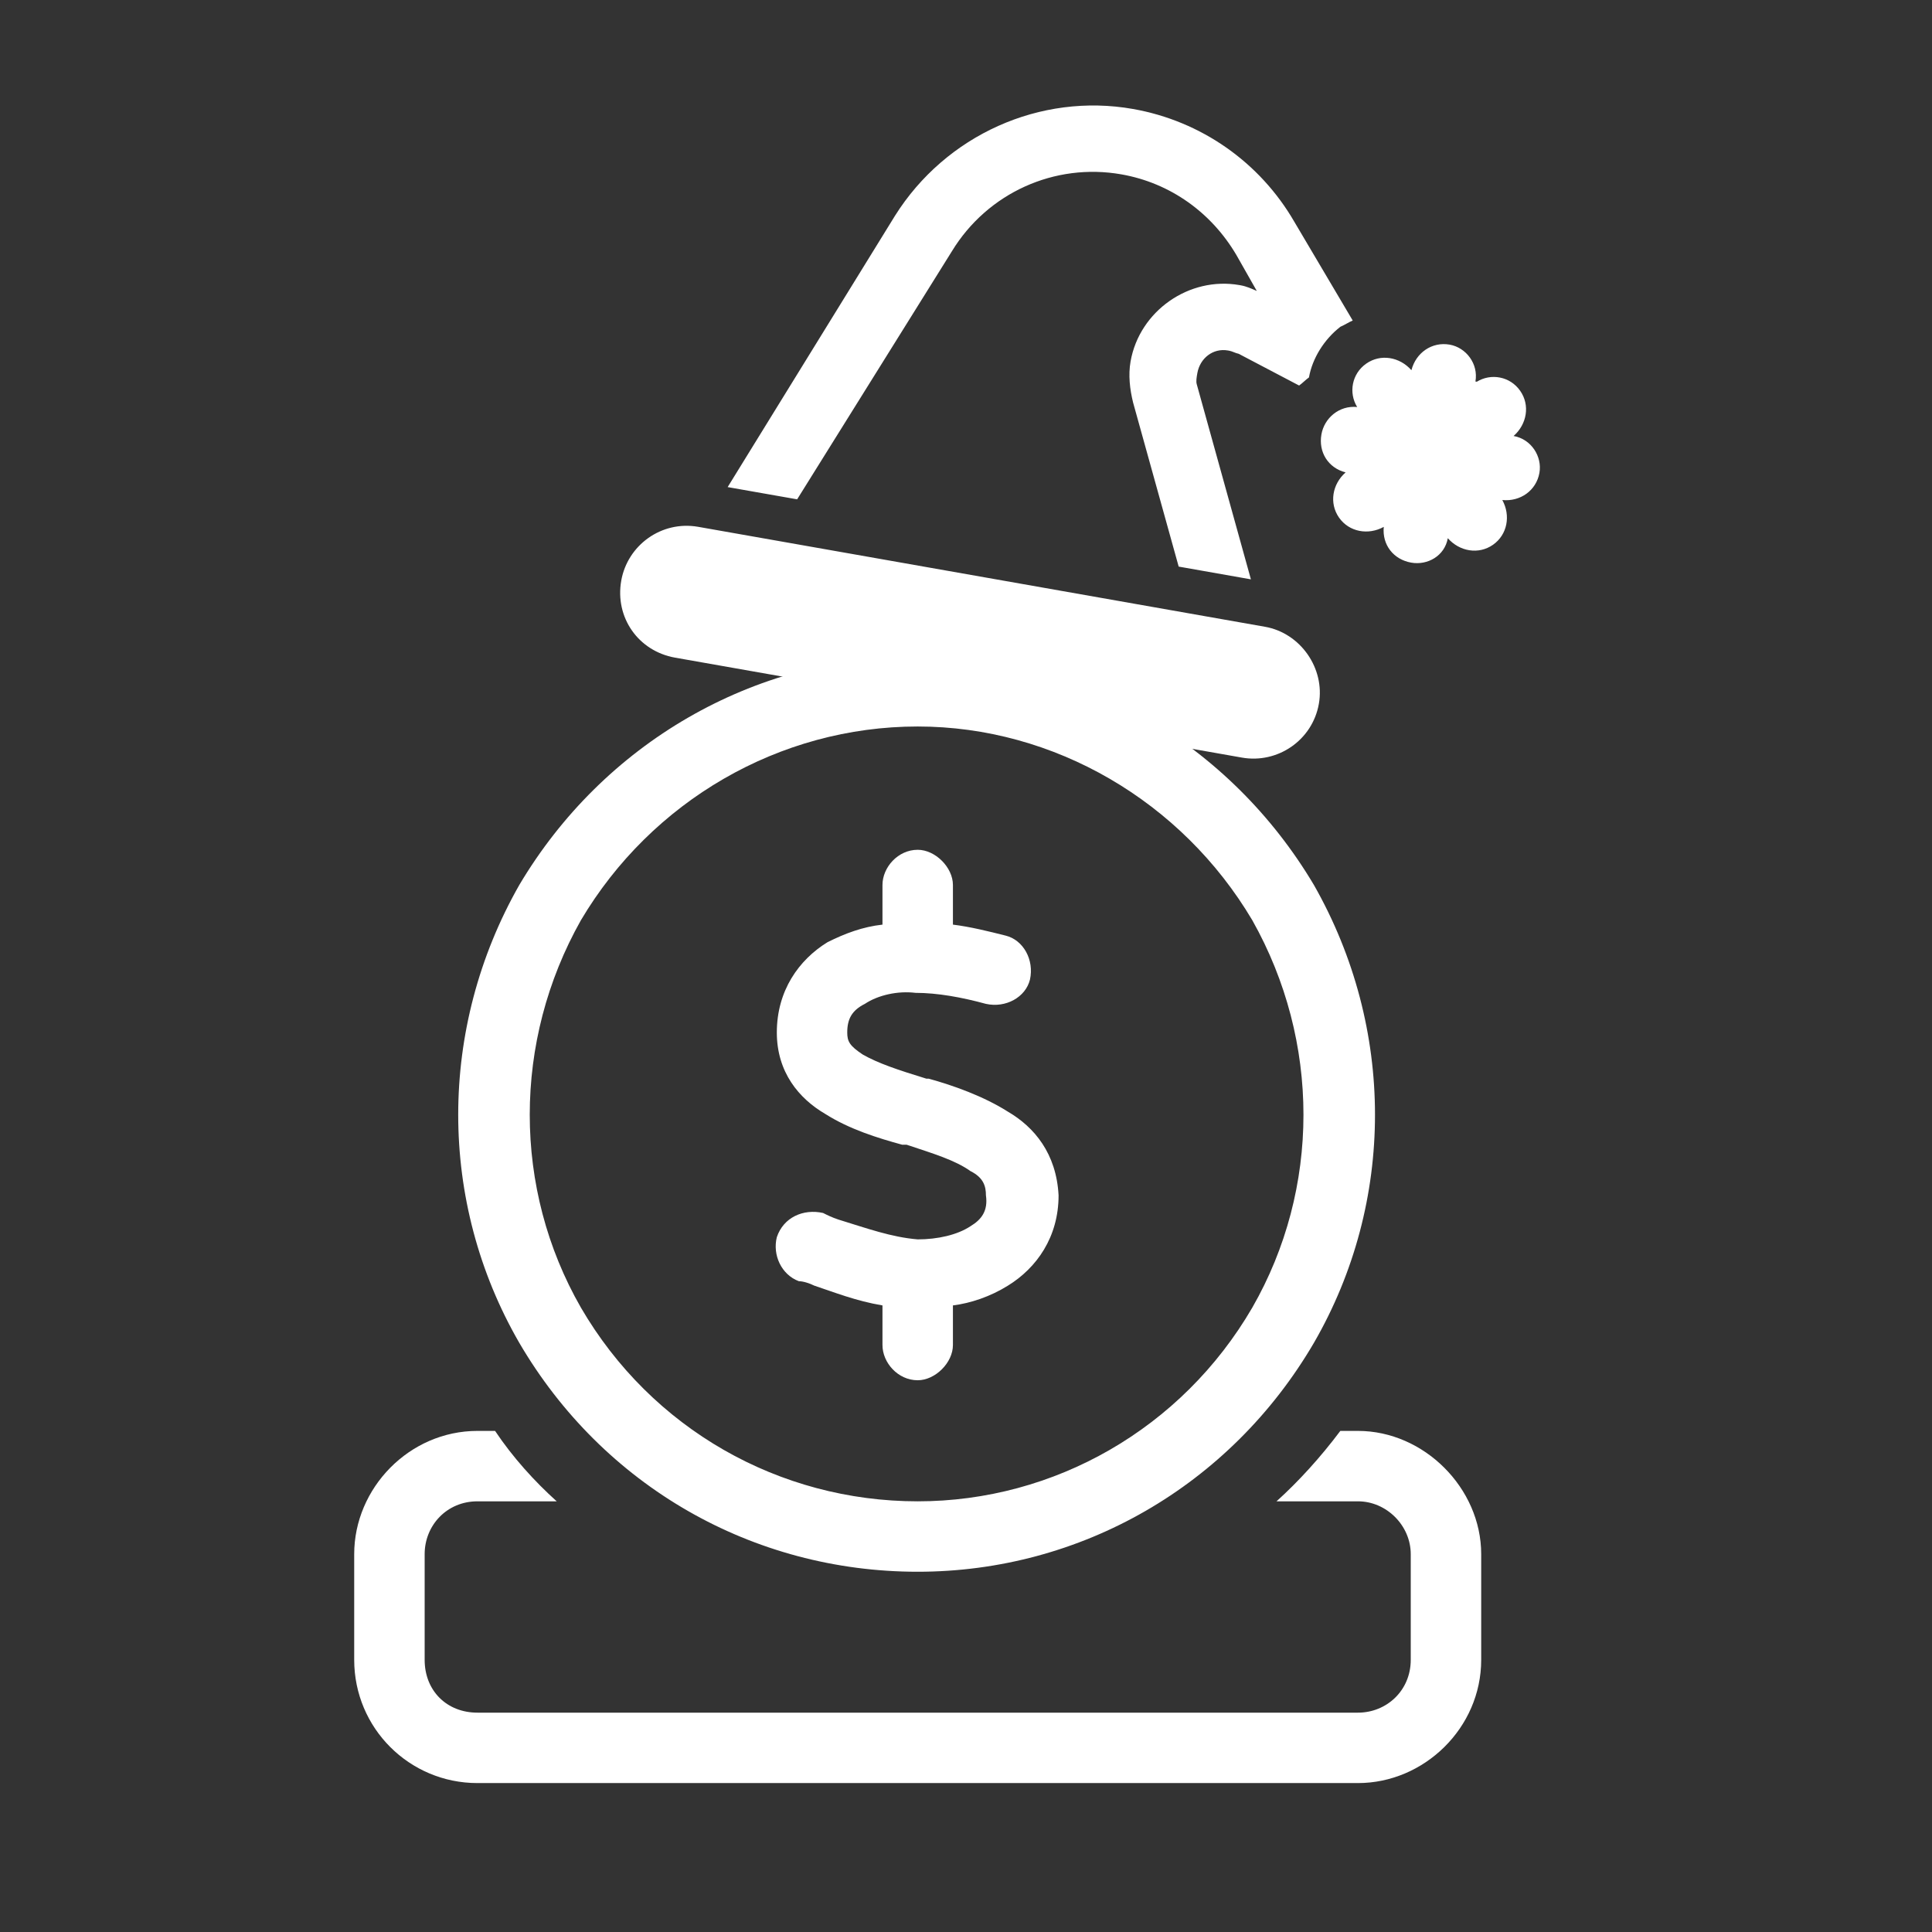
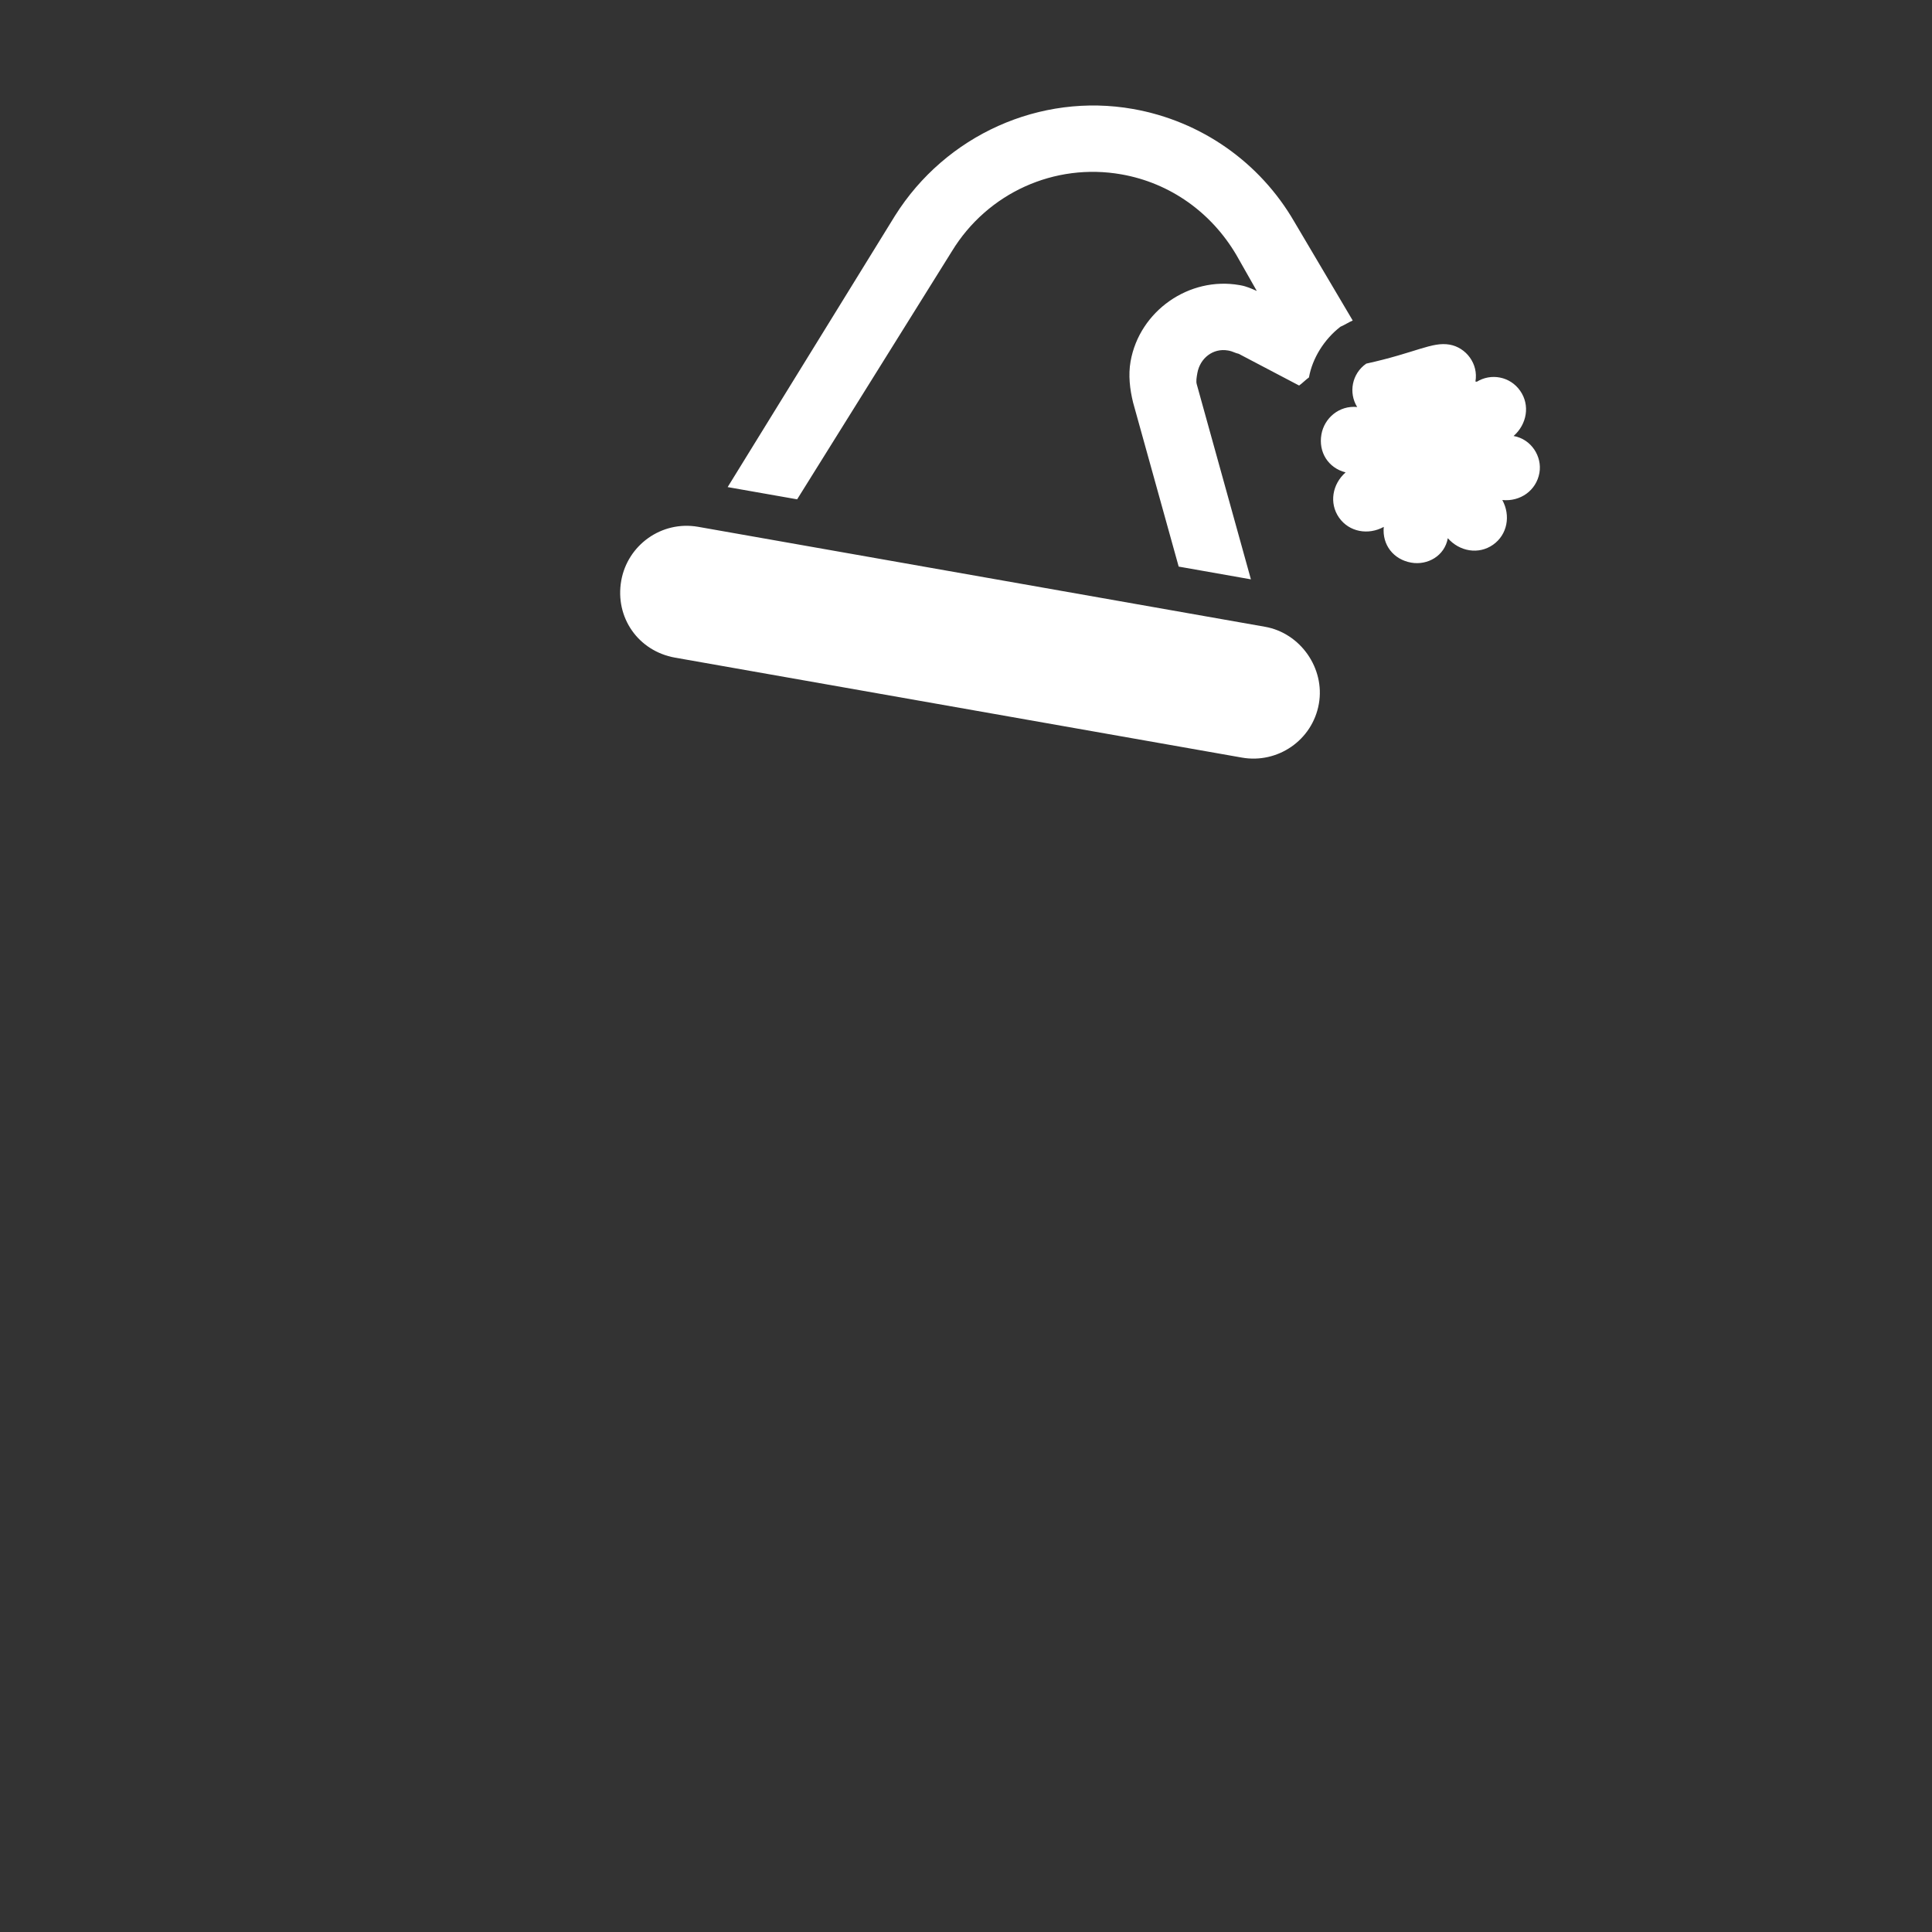
<svg xmlns="http://www.w3.org/2000/svg" width="60" height="60" viewBox="0 0 60 60" fill="none">
  <rect x="0" y="0" width="60" height="60" fill="#333333" stroke="none" />
-   <path d="M28.5 22.562C24.193 22.562 20.229 24.887 18.041 28.578C15.922 32.338 15.922 36.918 18.041 40.609C20.229 44.369 24.193 46.625 28.5 46.625C32.738 46.625 36.703 44.369 38.891 40.609C41.01 36.918 41.01 32.338 38.891 28.578C36.703 24.887 32.738 22.562 28.5 22.562ZM28.5 48.812C23.373 48.812 18.725 46.147 16.127 41.703C13.598 37.328 13.598 31.928 16.127 27.484C18.725 23.109 23.373 20.375 28.5 20.375C33.559 20.375 38.207 23.109 40.805 27.484C43.334 31.928 43.334 37.328 40.805 41.703C38.207 46.147 33.559 48.812 28.5 48.812ZM15.375 44.438C15.922 45.258 16.605 46.01 17.289 46.625H14.828C13.871 46.625 13.188 47.377 13.188 48.266V51.547C13.188 52.504 13.871 53.188 14.828 53.188H42.172C43.06 53.188 43.812 52.504 43.812 51.547V48.266C43.812 47.377 43.06 46.625 42.172 46.625H39.643C40.326 46.01 41.01 45.258 41.625 44.438H42.172C44.223 44.438 46 46.215 46 48.266V51.547C46 53.666 44.223 55.375 42.172 55.375H14.828C12.709 55.375 11 53.666 11 51.547V48.266C11 46.215 12.709 44.438 14.828 44.438H15.375ZM29.594 27.484V27.553V28.715C30.141 28.783 30.688 28.92 31.234 29.057C31.781 29.193 32.123 29.809 31.986 30.424C31.85 30.971 31.234 31.312 30.619 31.176C29.867 30.971 29.115 30.834 28.432 30.834C27.885 30.766 27.27 30.902 26.859 31.176C26.449 31.381 26.312 31.654 26.312 32.065C26.312 32.338 26.381 32.475 26.791 32.748C27.27 33.022 27.885 33.227 28.773 33.5H28.842C29.594 33.705 30.551 34.047 31.303 34.525C32.123 35.004 32.807 35.824 32.875 37.123C32.875 38.422 32.191 39.379 31.303 39.926C30.756 40.268 30.141 40.473 29.594 40.541V41.772C29.594 42.318 29.047 42.865 28.5 42.865C27.885 42.865 27.406 42.318 27.406 41.772V40.541C26.586 40.404 25.902 40.131 25.287 39.926C25.15 39.857 24.945 39.789 24.809 39.789C24.262 39.584 23.988 38.969 24.125 38.422C24.33 37.807 24.945 37.533 25.561 37.67C25.697 37.738 25.834 37.807 26.039 37.875C26.928 38.148 27.68 38.422 28.5 38.49C29.115 38.49 29.73 38.353 30.141 38.08C30.482 37.875 30.688 37.602 30.619 37.123C30.619 36.85 30.551 36.576 30.141 36.371C29.662 36.029 28.979 35.824 28.158 35.551H28.021C27.27 35.346 26.381 35.072 25.629 34.594C24.809 34.115 24.125 33.295 24.125 32.065C24.125 30.766 24.809 29.809 25.697 29.262C26.244 28.988 26.791 28.783 27.406 28.715V27.484C27.406 26.938 27.885 26.391 28.5 26.391C29.047 26.391 29.594 26.938 29.594 27.484Z" fill="white" />
-   <path d="M22.598 15.127L27.792 6.705C29.37 4.191 32.307 2.876 35.184 3.384C37.3 3.757 39.125 5.038 40.195 6.885L42.01 9.954C41.868 10.016 41.769 10.086 41.627 10.148C41.122 10.539 40.756 11.129 40.651 11.721C40.552 11.791 40.445 11.903 40.345 11.973L38.468 10.987C38.384 10.973 38.264 10.908 38.18 10.893L38.137 10.885C37.672 10.803 37.266 11.124 37.184 11.59C37.162 11.717 37.139 11.844 37.167 11.936L38.848 17.992L36.605 17.596L35.19 12.504C35.088 12.093 35.036 11.648 35.111 11.224C35.387 9.659 36.93 8.578 38.495 8.854L38.538 8.862C38.707 8.892 38.869 8.964 39.031 9.036L38.398 7.921C37.626 6.607 36.349 5.683 34.826 5.415C32.752 5.049 30.667 5.99 29.562 7.803L24.756 15.507L22.598 15.127ZM45.821 11.848L45.864 11.855C46.304 11.584 46.897 11.688 47.21 12.136C47.524 12.584 47.419 13.177 47.006 13.54C47.556 13.637 47.898 14.177 47.808 14.685C47.711 15.235 47.213 15.584 46.656 15.529C46.92 16.012 46.815 16.604 46.367 16.918C45.919 17.232 45.327 17.127 44.963 16.714C44.866 17.264 44.334 17.563 43.826 17.473C43.276 17.376 42.92 16.921 42.974 16.363C42.492 16.627 41.899 16.523 41.585 16.075C41.272 15.627 41.376 15.034 41.789 14.671C41.247 14.531 40.941 14.041 41.038 13.491C41.127 12.983 41.59 12.585 42.148 12.64C41.876 12.199 41.981 11.607 42.429 11.293C42.877 10.979 43.469 11.084 43.833 11.497C43.972 10.954 44.47 10.606 45.02 10.703C45.528 10.792 45.918 11.297 45.821 11.848ZM19.293 18.034C19.487 16.934 20.54 16.16 21.683 16.361L39.286 19.465C40.386 19.659 41.153 20.754 40.959 21.855C40.758 22.997 39.67 23.722 38.57 23.528L20.966 20.424C19.824 20.222 19.092 19.177 19.293 18.034Z" fill="white" />
+   <path d="M22.598 15.127L27.792 6.705C29.37 4.191 32.307 2.876 35.184 3.384C37.3 3.757 39.125 5.038 40.195 6.885L42.01 9.954C41.868 10.016 41.769 10.086 41.627 10.148C41.122 10.539 40.756 11.129 40.651 11.721C40.552 11.791 40.445 11.903 40.345 11.973L38.468 10.987C38.384 10.973 38.264 10.908 38.18 10.893L38.137 10.885C37.672 10.803 37.266 11.124 37.184 11.59C37.162 11.717 37.139 11.844 37.167 11.936L38.848 17.992L36.605 17.596L35.19 12.504C35.088 12.093 35.036 11.648 35.111 11.224C35.387 9.659 36.93 8.578 38.495 8.854L38.538 8.862C38.707 8.892 38.869 8.964 39.031 9.036L38.398 7.921C37.626 6.607 36.349 5.683 34.826 5.415C32.752 5.049 30.667 5.99 29.562 7.803L24.756 15.507L22.598 15.127ZM45.821 11.848L45.864 11.855C46.304 11.584 46.897 11.688 47.21 12.136C47.524 12.584 47.419 13.177 47.006 13.54C47.556 13.637 47.898 14.177 47.808 14.685C47.711 15.235 47.213 15.584 46.656 15.529C46.92 16.012 46.815 16.604 46.367 16.918C45.919 17.232 45.327 17.127 44.963 16.714C44.866 17.264 44.334 17.563 43.826 17.473C43.276 17.376 42.92 16.921 42.974 16.363C42.492 16.627 41.899 16.523 41.585 16.075C41.272 15.627 41.376 15.034 41.789 14.671C41.247 14.531 40.941 14.041 41.038 13.491C41.127 12.983 41.59 12.585 42.148 12.64C41.876 12.199 41.981 11.607 42.429 11.293C43.972 10.954 44.47 10.606 45.02 10.703C45.528 10.792 45.918 11.297 45.821 11.848ZM19.293 18.034C19.487 16.934 20.54 16.16 21.683 16.361L39.286 19.465C40.386 19.659 41.153 20.754 40.959 21.855C40.758 22.997 39.67 23.722 38.57 23.528L20.966 20.424C19.824 20.222 19.092 19.177 19.293 18.034Z" fill="white" />
</svg>